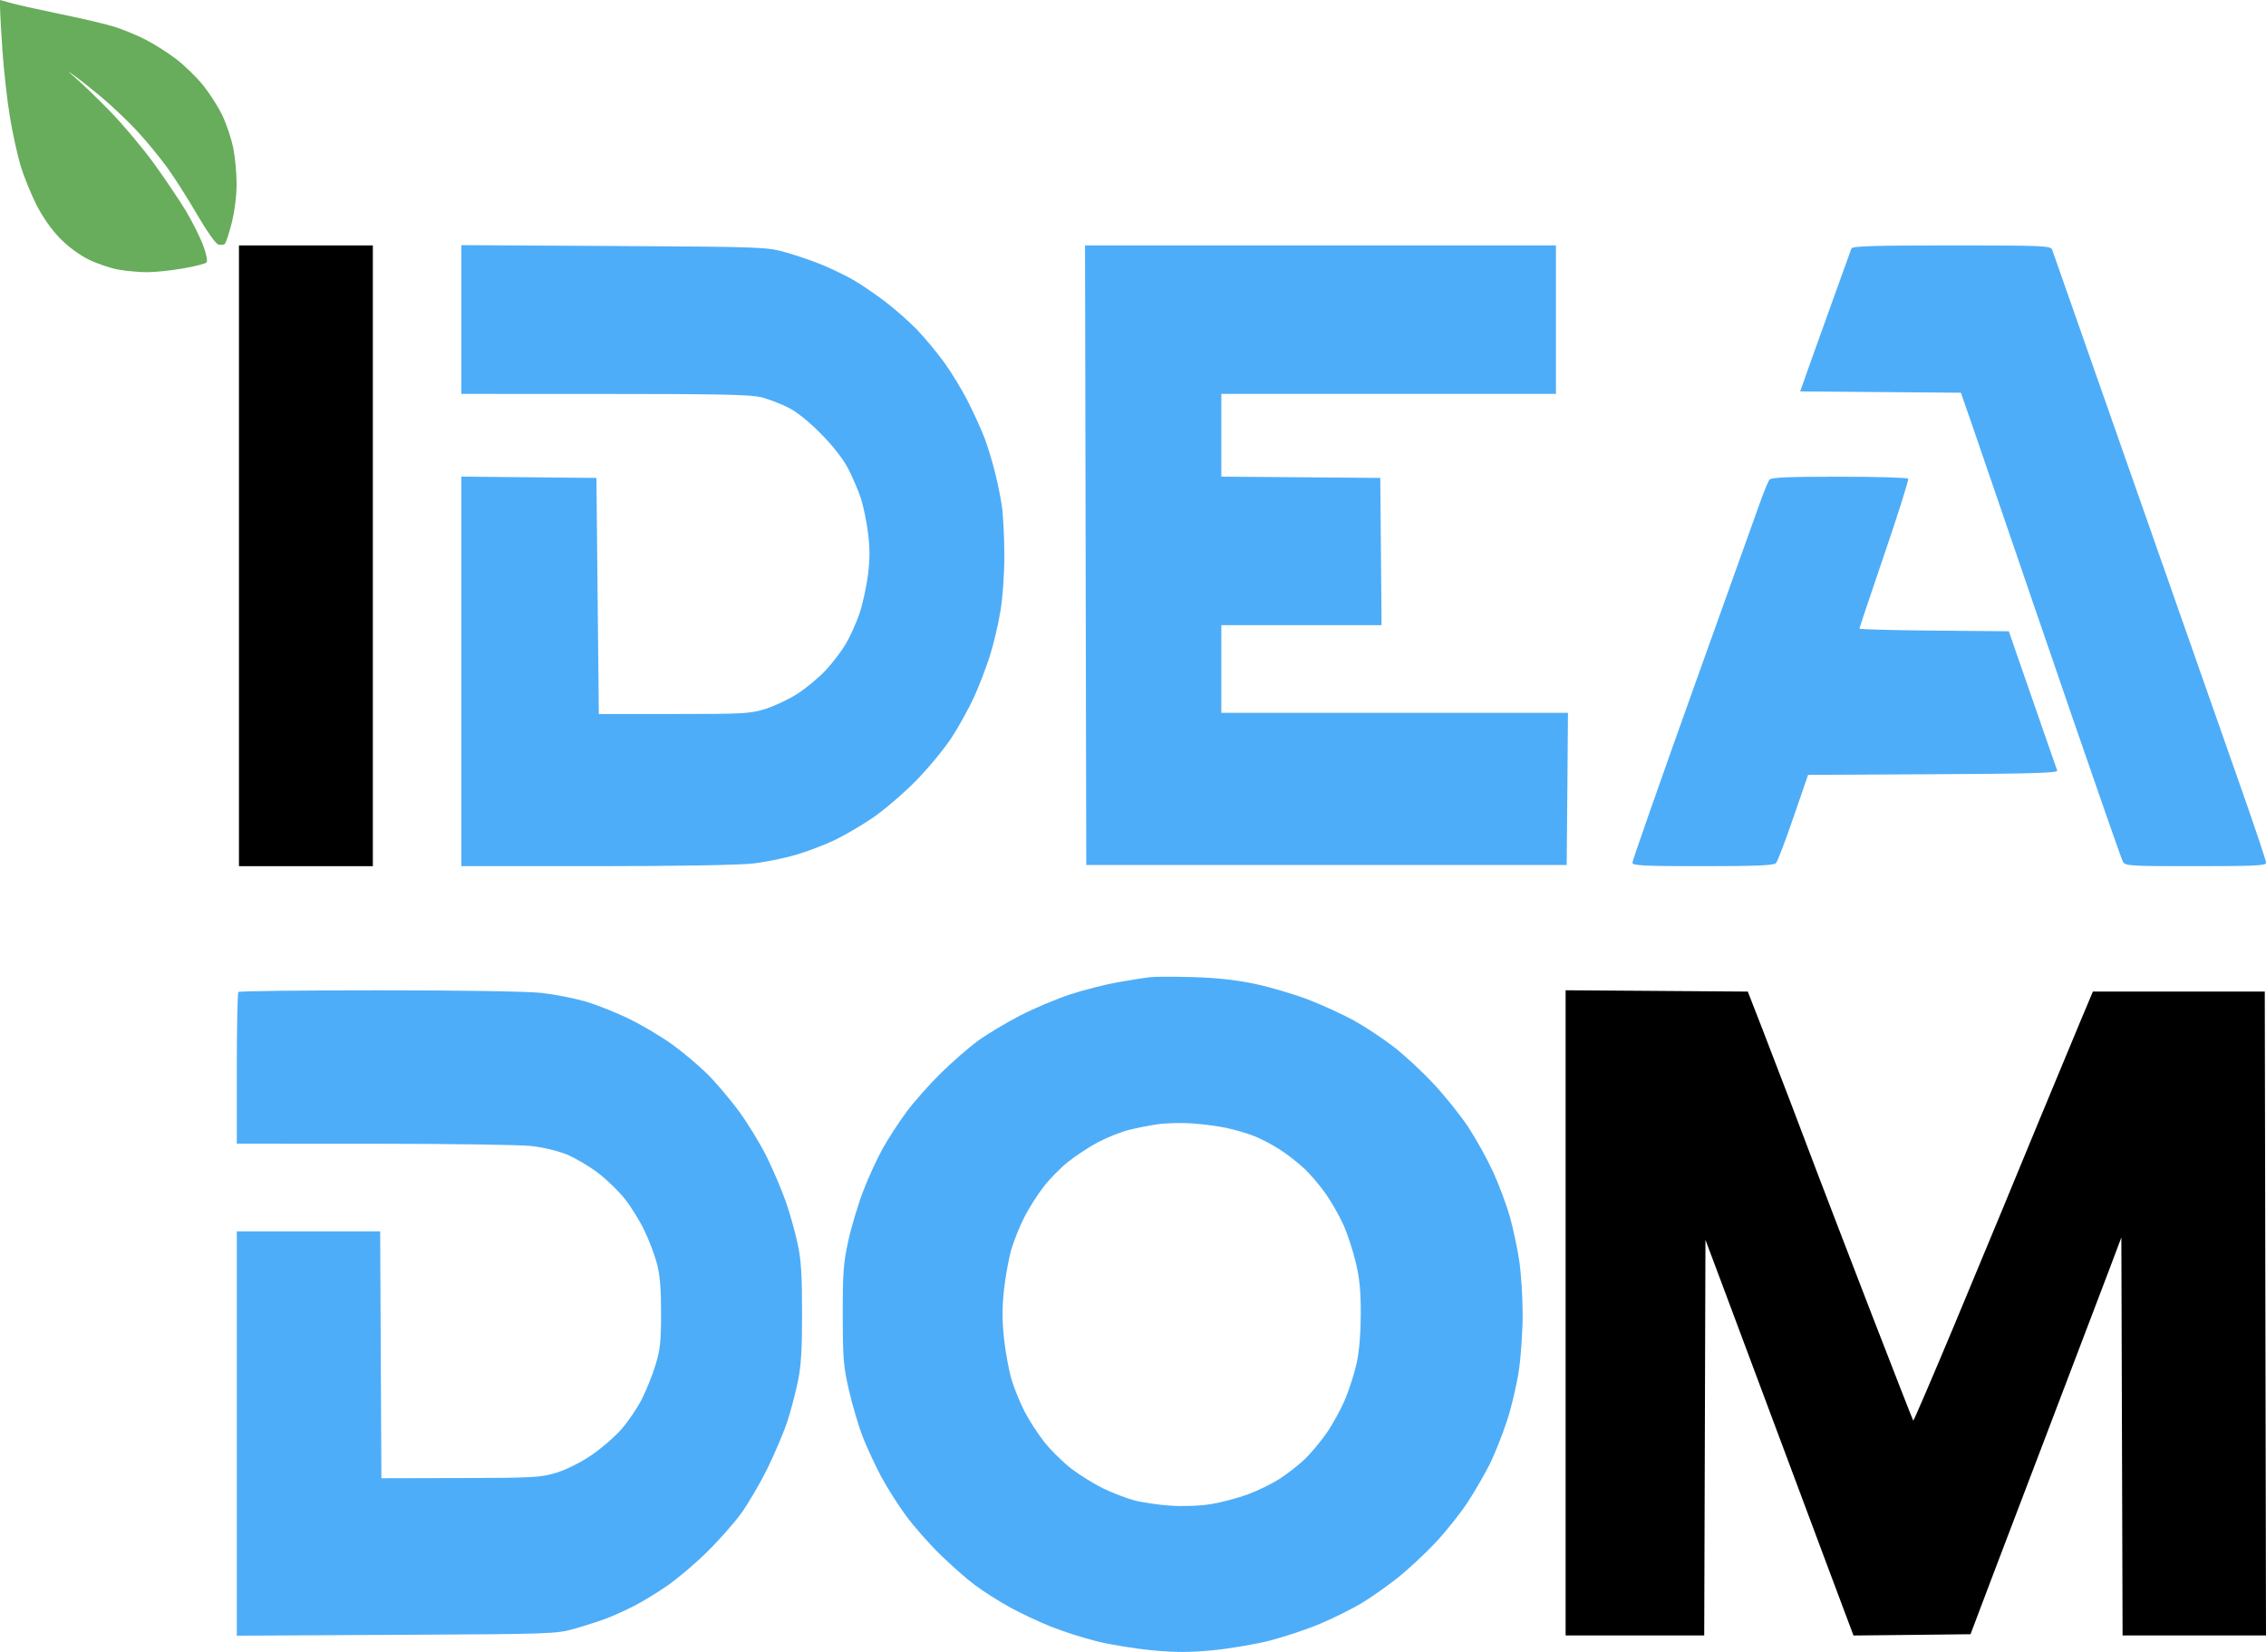
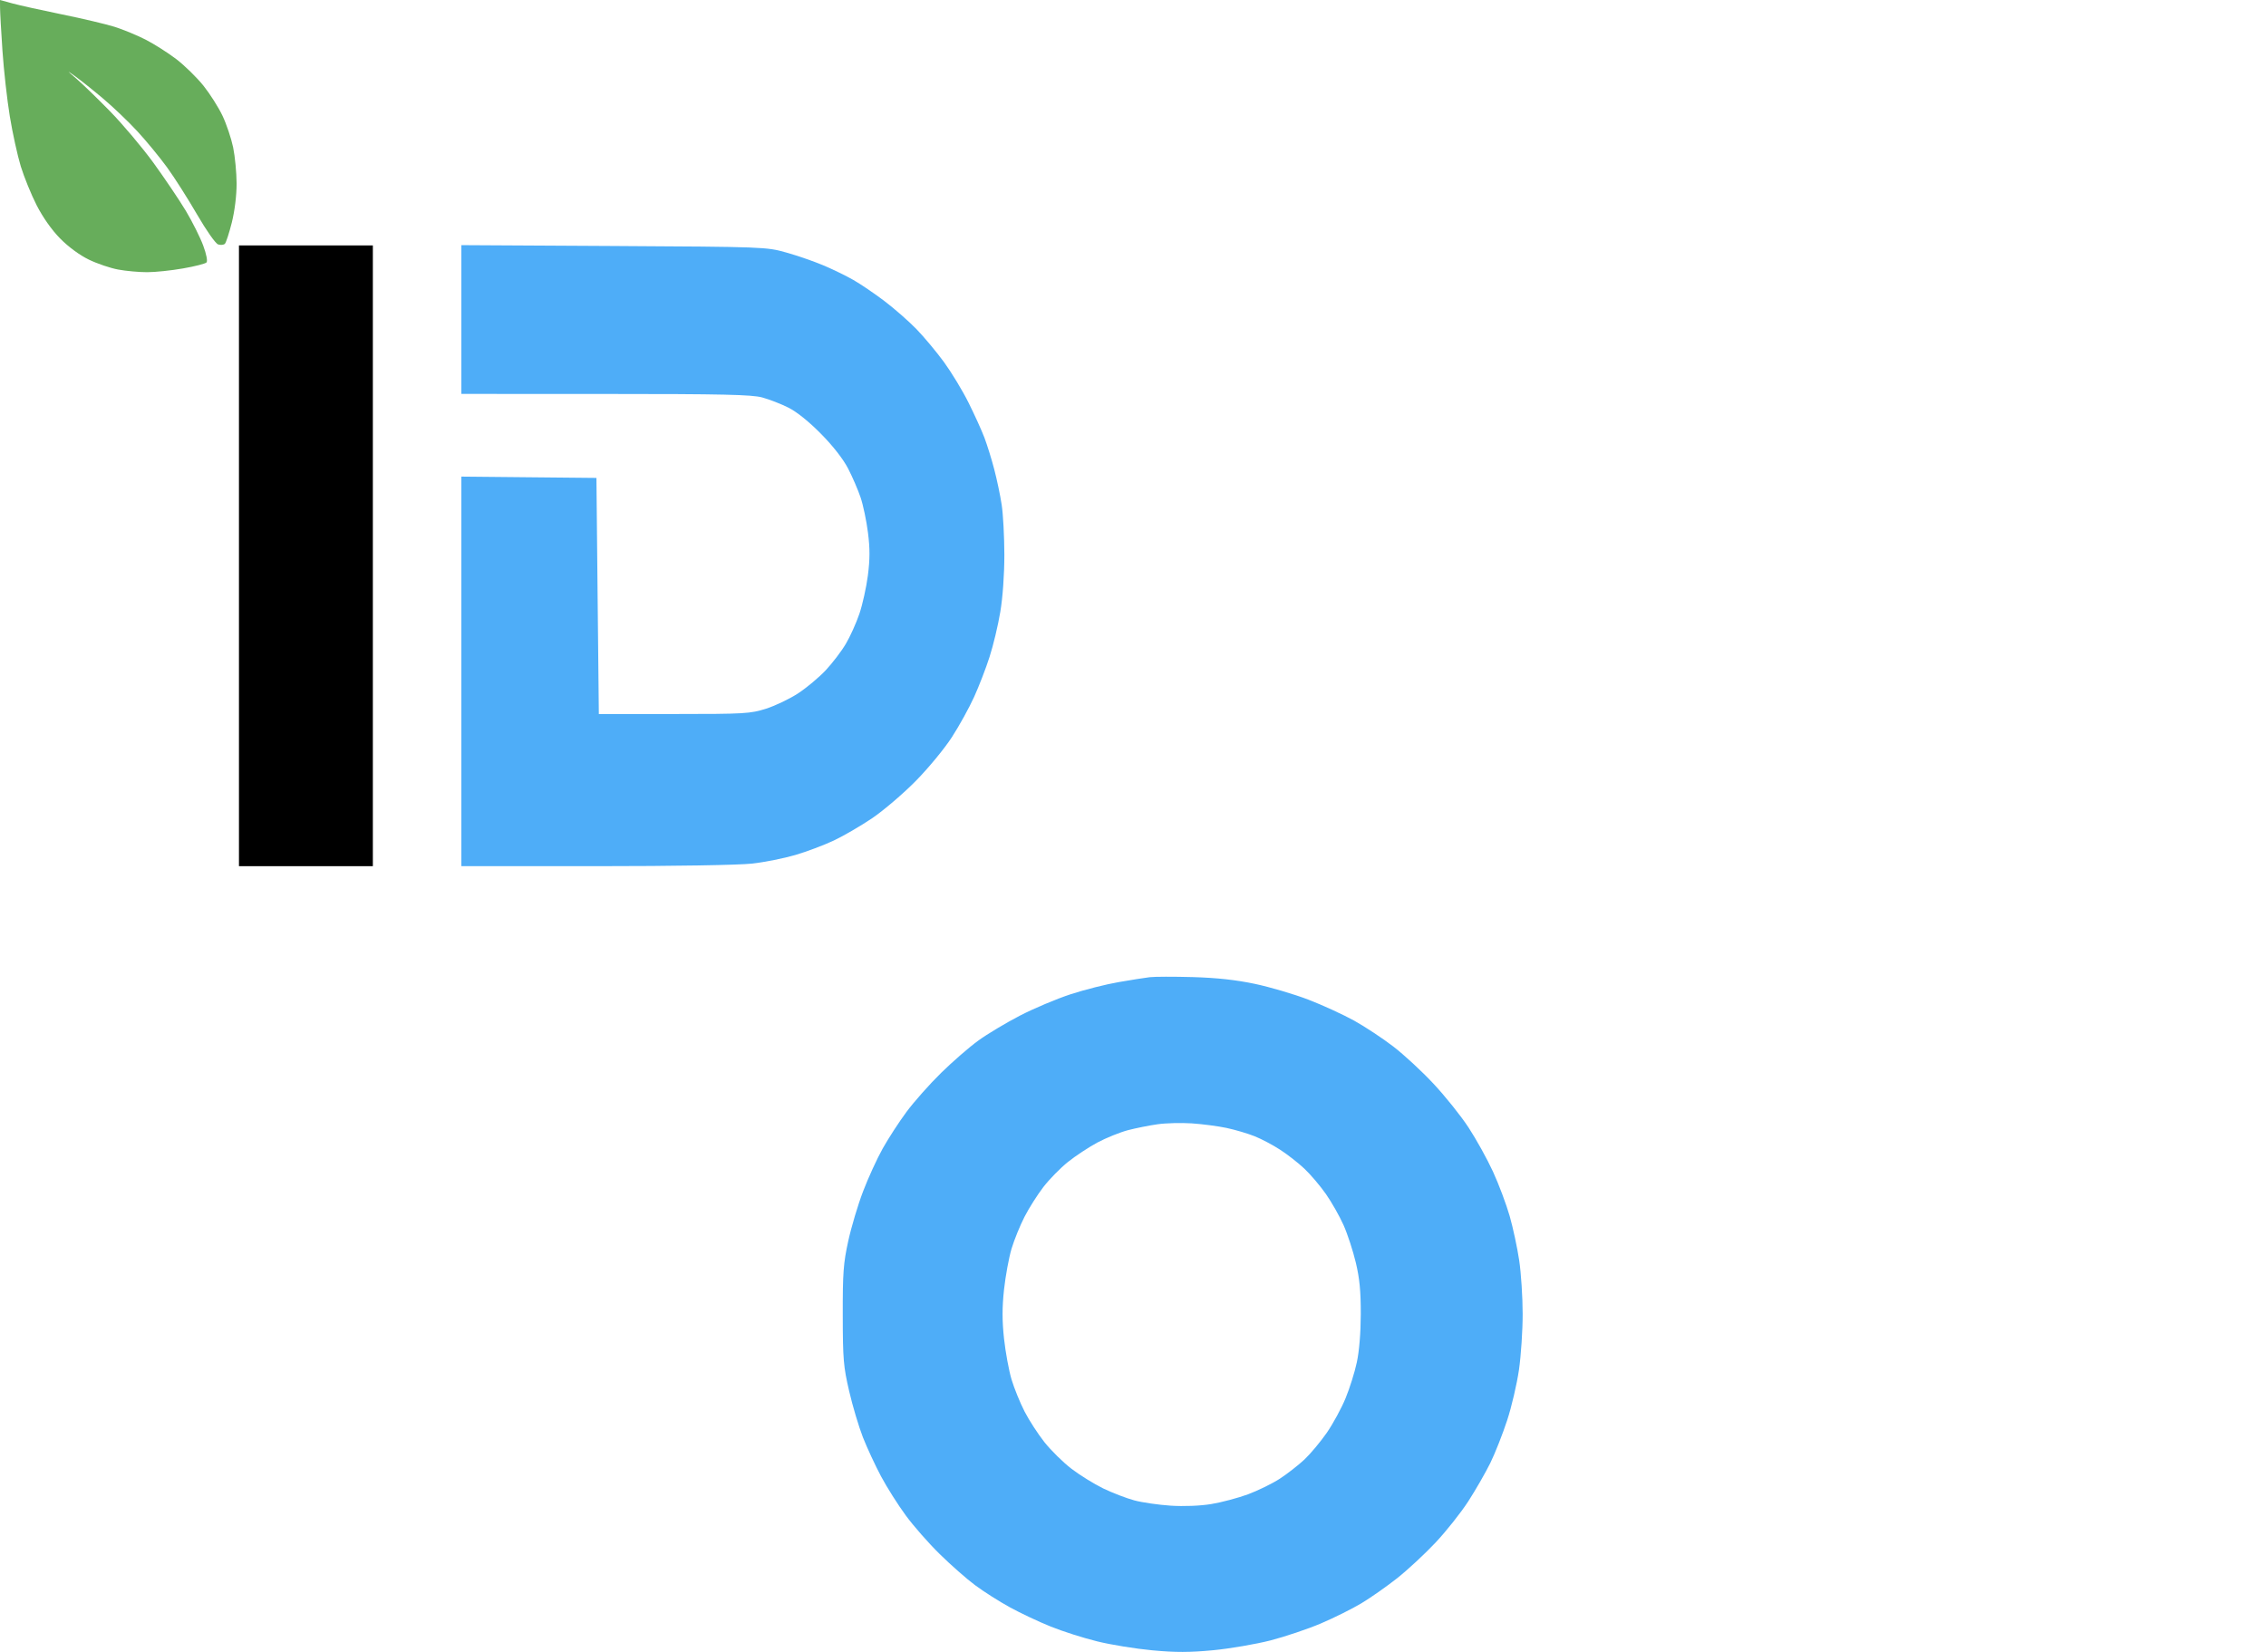
<svg xmlns="http://www.w3.org/2000/svg" width="48" height="35" viewBox="0 0 48 35" fill="none">
  <path d="M5.062 11.776V18.352H6.48H7.898V11.776V5.2H6.48H5.062V11.776Z" fill="black" />
  <path d="M9.773 6.77V8.346L12.824 8.347C15.306 8.347 15.925 8.361 16.146 8.421C16.296 8.462 16.547 8.559 16.703 8.638C16.88 8.727 17.144 8.94 17.395 9.196C17.648 9.452 17.865 9.732 17.967 9.931C18.058 10.107 18.177 10.383 18.231 10.544C18.285 10.705 18.355 11.039 18.386 11.286C18.429 11.623 18.428 11.85 18.384 12.194C18.351 12.446 18.27 12.811 18.204 13.005C18.138 13.199 18.009 13.486 17.916 13.643C17.824 13.799 17.632 14.05 17.491 14.201C17.35 14.351 17.088 14.57 16.911 14.687C16.733 14.804 16.427 14.951 16.231 15.014C15.895 15.121 15.782 15.128 14.28 15.128L12.685 15.129L12.659 12.627L12.634 10.126L11.204 10.112L9.773 10.098V14.225V18.352H12.611C14.288 18.352 15.647 18.329 15.934 18.297C16.201 18.267 16.613 18.184 16.851 18.114C17.088 18.044 17.453 17.907 17.661 17.809C17.869 17.711 18.236 17.497 18.476 17.335C18.716 17.172 19.13 16.818 19.397 16.548C19.663 16.278 20.008 15.86 20.164 15.618C20.32 15.377 20.531 14.994 20.634 14.767C20.737 14.54 20.885 14.158 20.962 13.916C21.04 13.675 21.142 13.247 21.189 12.965C21.241 12.654 21.275 12.175 21.275 11.753C21.274 11.368 21.249 10.891 21.218 10.693C21.188 10.494 21.117 10.158 21.061 9.945C21.006 9.732 20.912 9.431 20.853 9.274C20.794 9.118 20.642 8.784 20.516 8.531C20.39 8.278 20.156 7.892 19.997 7.673C19.837 7.455 19.574 7.139 19.411 6.971C19.248 6.804 18.944 6.537 18.735 6.379C18.527 6.221 18.23 6.019 18.077 5.932C17.924 5.844 17.636 5.704 17.436 5.62C17.237 5.536 16.884 5.414 16.651 5.349C16.235 5.232 16.186 5.23 13.001 5.212L9.773 5.194V6.77Z" fill="#4EADF8" />
-   <path d="M39.218 5.265C39.206 5.3 39.045 5.747 38.86 6.258C38.675 6.768 38.436 7.435 38.328 7.74L38.133 8.293L39.835 8.307L41.537 8.321L41.788 9.043C41.925 9.44 42.228 10.322 42.46 11.003C42.691 11.683 43.339 13.571 43.898 15.198C44.458 16.824 44.938 18.199 44.967 18.254C45.016 18.347 45.093 18.352 46.511 18.352C47.736 18.352 48.003 18.34 48.003 18.282C48.003 18.244 47.784 17.588 47.517 16.825C47.25 16.062 46.42 13.697 45.673 11.57C44.926 9.442 44.132 7.179 43.909 6.541C43.687 5.903 43.489 5.34 43.47 5.29C43.437 5.207 43.288 5.2 41.337 5.2C39.705 5.2 39.235 5.214 39.218 5.265Z" fill="#4EADF8" />
-   <path d="M37.48 10.164C37.454 10.2 37.362 10.426 37.275 10.667C37.187 10.908 36.545 12.703 35.847 14.656C35.149 16.608 34.578 18.239 34.578 18.279C34.578 18.34 34.817 18.352 36.07 18.352C37.198 18.352 37.576 18.336 37.62 18.288C37.653 18.252 37.819 17.817 37.989 17.32L38.3 16.418L40.95 16.404C43.036 16.394 43.596 16.377 43.578 16.327C43.565 16.292 43.482 16.054 43.393 15.799C43.304 15.544 43.079 14.894 42.892 14.355L42.552 13.375L40.97 13.361C40.1 13.354 39.388 13.334 39.388 13.318C39.388 13.303 39.627 12.591 39.918 11.737C40.209 10.884 40.435 10.166 40.421 10.143C40.407 10.119 39.75 10.1 38.961 10.1C37.873 10.1 37.516 10.115 37.48 10.164Z" fill="#4EADF8" />
-   <path d="M5.049 21.017C5.031 21.036 5.016 21.767 5.016 22.642V24.232L7.914 24.233C9.509 24.233 11.007 24.255 11.245 24.28C11.495 24.307 11.815 24.383 12.004 24.46C12.185 24.534 12.485 24.711 12.672 24.854C12.858 24.997 13.114 25.246 13.241 25.408C13.367 25.569 13.55 25.864 13.646 26.063C13.743 26.262 13.862 26.575 13.912 26.759C13.979 27.007 14.003 27.282 14.003 27.816C14.003 28.429 13.985 28.597 13.884 28.925C13.819 29.138 13.687 29.465 13.591 29.653C13.495 29.84 13.302 30.123 13.163 30.282C13.024 30.441 12.739 30.688 12.529 30.831C12.306 30.983 11.999 31.137 11.791 31.201C11.459 31.304 11.319 31.312 9.757 31.316L8.079 31.32L8.066 28.704L8.053 26.089H6.534H5.016V30.372V34.656L8.395 34.638C11.712 34.621 11.783 34.619 12.18 34.505C12.403 34.442 12.705 34.344 12.851 34.289C12.997 34.233 13.259 34.114 13.433 34.025C13.607 33.936 13.92 33.745 14.128 33.602C14.336 33.459 14.71 33.144 14.959 32.9C15.208 32.657 15.539 32.284 15.695 32.071C15.851 31.857 16.108 31.416 16.267 31.091C16.425 30.765 16.611 30.324 16.68 30.112C16.749 29.899 16.847 29.527 16.898 29.286C16.97 28.945 16.99 28.62 16.99 27.816C16.99 27.003 16.97 26.692 16.895 26.346C16.843 26.105 16.733 25.711 16.649 25.47C16.566 25.229 16.383 24.799 16.244 24.515C16.104 24.232 15.835 23.791 15.646 23.535C15.457 23.28 15.158 22.928 14.982 22.754C14.805 22.579 14.479 22.303 14.256 22.141C14.033 21.978 13.623 21.733 13.345 21.596C13.066 21.458 12.642 21.289 12.402 21.219C12.162 21.15 11.747 21.068 11.48 21.038C11.19 21.005 9.8 20.982 8.039 20.982C6.413 20.982 5.068 20.998 5.049 21.017Z" fill="#4EADF8" />
  <path fill-rule="evenodd" clip-rule="evenodd" d="M24.356 20.704C24.259 20.715 23.962 20.762 23.698 20.808C23.433 20.853 22.974 20.969 22.678 21.066C22.382 21.163 21.899 21.366 21.604 21.519C21.309 21.672 20.913 21.909 20.725 22.046C20.536 22.182 20.18 22.492 19.935 22.732C19.689 22.973 19.36 23.345 19.202 23.558C19.044 23.771 18.818 24.12 18.698 24.334C18.579 24.547 18.392 24.954 18.284 25.238C18.175 25.521 18.033 25.997 17.968 26.295C17.865 26.765 17.85 26.972 17.852 27.868C17.853 28.798 17.867 28.956 17.987 29.473C18.06 29.789 18.192 30.23 18.279 30.453C18.367 30.677 18.54 31.049 18.664 31.282C18.788 31.514 19.023 31.886 19.186 32.107C19.348 32.329 19.672 32.698 19.906 32.927C20.14 33.157 20.477 33.454 20.655 33.586C20.833 33.719 21.163 33.929 21.389 34.053C21.614 34.177 22.005 34.361 22.256 34.462C22.508 34.564 22.95 34.705 23.24 34.776C23.529 34.848 24.055 34.933 24.409 34.966C24.902 35.012 25.202 35.011 25.698 34.964C26.054 34.93 26.599 34.836 26.91 34.757C27.221 34.676 27.702 34.515 27.979 34.397C28.256 34.279 28.642 34.087 28.837 33.97C29.032 33.853 29.374 33.613 29.597 33.437C29.819 33.261 30.184 32.922 30.408 32.684C30.631 32.447 30.942 32.055 31.099 31.814C31.255 31.573 31.466 31.205 31.569 30.997C31.671 30.788 31.831 30.382 31.925 30.094C32.02 29.806 32.132 29.323 32.176 29.022C32.219 28.72 32.255 28.186 32.254 27.836C32.254 27.485 32.221 26.977 32.181 26.707C32.141 26.438 32.05 26.014 31.979 25.765C31.908 25.517 31.749 25.093 31.626 24.825C31.503 24.557 31.269 24.135 31.107 23.888C30.945 23.64 30.611 23.224 30.366 22.962C30.122 22.7 29.738 22.345 29.514 22.173C29.29 22.001 28.917 21.754 28.685 21.625C28.453 21.497 28.016 21.296 27.715 21.18C27.413 21.064 26.904 20.914 26.584 20.846C26.18 20.761 25.777 20.717 25.267 20.702C24.864 20.691 24.453 20.692 24.356 20.704ZM26.579 24.075C26.434 24.017 26.165 23.937 25.981 23.898C25.798 23.859 25.465 23.816 25.242 23.801C25.019 23.787 24.695 23.795 24.522 23.82C24.348 23.844 24.066 23.901 23.895 23.945C23.724 23.99 23.433 24.108 23.248 24.206C23.064 24.305 22.782 24.491 22.622 24.619C22.462 24.747 22.229 24.985 22.103 25.148C21.978 25.311 21.797 25.595 21.703 25.779C21.608 25.963 21.484 26.269 21.427 26.458C21.371 26.647 21.299 27.036 21.268 27.322C21.227 27.703 21.227 27.981 21.268 28.363C21.299 28.649 21.371 29.038 21.427 29.227C21.484 29.416 21.608 29.721 21.703 29.906C21.798 30.091 21.988 30.384 22.125 30.557C22.263 30.73 22.519 30.983 22.695 31.118C22.871 31.253 23.174 31.441 23.369 31.536C23.564 31.63 23.86 31.744 24.027 31.789C24.194 31.834 24.541 31.884 24.797 31.901C25.078 31.919 25.419 31.906 25.658 31.867C25.875 31.831 26.226 31.738 26.438 31.66C26.649 31.581 26.952 31.433 27.11 31.33C27.268 31.227 27.502 31.044 27.631 30.924C27.759 30.803 27.973 30.547 28.107 30.354C28.24 30.16 28.419 29.831 28.504 29.622C28.59 29.413 28.697 29.073 28.741 28.865C28.792 28.631 28.824 28.241 28.825 27.842C28.826 27.358 28.8 27.086 28.719 26.748C28.66 26.501 28.544 26.145 28.46 25.957C28.376 25.768 28.207 25.471 28.085 25.296C27.962 25.121 27.757 24.88 27.629 24.76C27.502 24.64 27.273 24.461 27.12 24.362C26.968 24.262 26.725 24.134 26.579 24.075Z" fill="#4EADF8" />
-   <path fill-rule="evenodd" clip-rule="evenodd" d="M33.164 27.816V34.651H34.632H36.1L36.113 30.46L36.126 26.269L36.513 27.301C36.726 27.868 37.19 29.11 37.544 30.06C37.899 31.011 38.43 32.433 38.725 33.22L39.262 34.652L40.502 34.639L41.741 34.625L42.219 33.361C42.482 32.666 43.083 31.088 43.555 29.854C44.026 28.62 44.53 27.297 44.674 26.914L44.936 26.218L44.949 30.434L44.962 34.651H46.481H48L47.987 27.829L47.974 21.009H46.153H44.333L44.062 21.653C43.914 22.008 43.518 22.959 43.183 23.768C42.848 24.576 42.498 25.424 42.406 25.65C42.313 25.877 41.856 26.975 41.391 28.09C40.925 29.204 40.536 30.109 40.528 30.1C40.519 30.09 40.122 29.074 39.645 27.841C39.169 26.608 38.652 25.262 38.496 24.851C38.34 24.44 38.076 23.743 37.909 23.304C37.741 22.864 37.474 22.168 37.314 21.756L37.023 21.009L35.093 20.995L33.164 20.981V27.816Z" fill="black" />
  <path d="M0.001 0.163C0.001 0.253 0.024 0.662 0.052 1.074C0.08 1.485 0.15 2.112 0.208 2.466C0.266 2.821 0.371 3.297 0.44 3.524C0.51 3.751 0.661 4.122 0.776 4.348C0.906 4.602 1.095 4.872 1.273 5.052C1.446 5.229 1.687 5.406 1.881 5.5C2.058 5.586 2.338 5.681 2.503 5.711C2.668 5.742 2.944 5.767 3.117 5.767C3.289 5.767 3.632 5.731 3.879 5.687C4.127 5.644 4.349 5.587 4.374 5.561C4.401 5.534 4.373 5.387 4.305 5.204C4.242 5.033 4.076 4.701 3.936 4.466C3.795 4.232 3.485 3.773 3.248 3.446C3.01 3.12 2.598 2.631 2.332 2.359C2.066 2.087 1.746 1.777 1.62 1.669C1.406 1.484 1.404 1.481 1.595 1.618C1.706 1.698 1.97 1.908 2.18 2.085C2.391 2.263 2.718 2.574 2.906 2.778C3.095 2.981 3.378 3.326 3.536 3.542C3.694 3.759 3.98 4.209 4.173 4.542C4.372 4.885 4.566 5.161 4.621 5.179C4.675 5.196 4.739 5.19 4.764 5.165C4.789 5.139 4.855 4.936 4.911 4.713C4.972 4.467 5.012 4.142 5.012 3.889C5.011 3.66 4.978 3.316 4.939 3.124C4.899 2.933 4.798 2.631 4.714 2.454C4.63 2.276 4.448 1.989 4.309 1.815C4.17 1.642 3.913 1.39 3.737 1.255C3.562 1.121 3.27 0.935 3.089 0.842C2.908 0.749 2.61 0.626 2.426 0.568C2.243 0.511 1.742 0.392 1.312 0.305C0.883 0.217 0.412 0.113 0.266 0.073L0 0L0.001 0.163Z" fill="#67AD5B" />
-   <path d="M22.997 11.763L23.01 18.327H28.099H33.187L33.201 16.715L33.214 15.103H29.543H25.871V14.175V13.246H27.568H29.265L29.252 11.686L29.238 10.126L27.555 10.112L25.871 10.099V9.223V8.346H29.415H32.959V6.773V5.2H27.972H22.984L22.997 11.763Z" fill="#4EADF8" />
</svg>